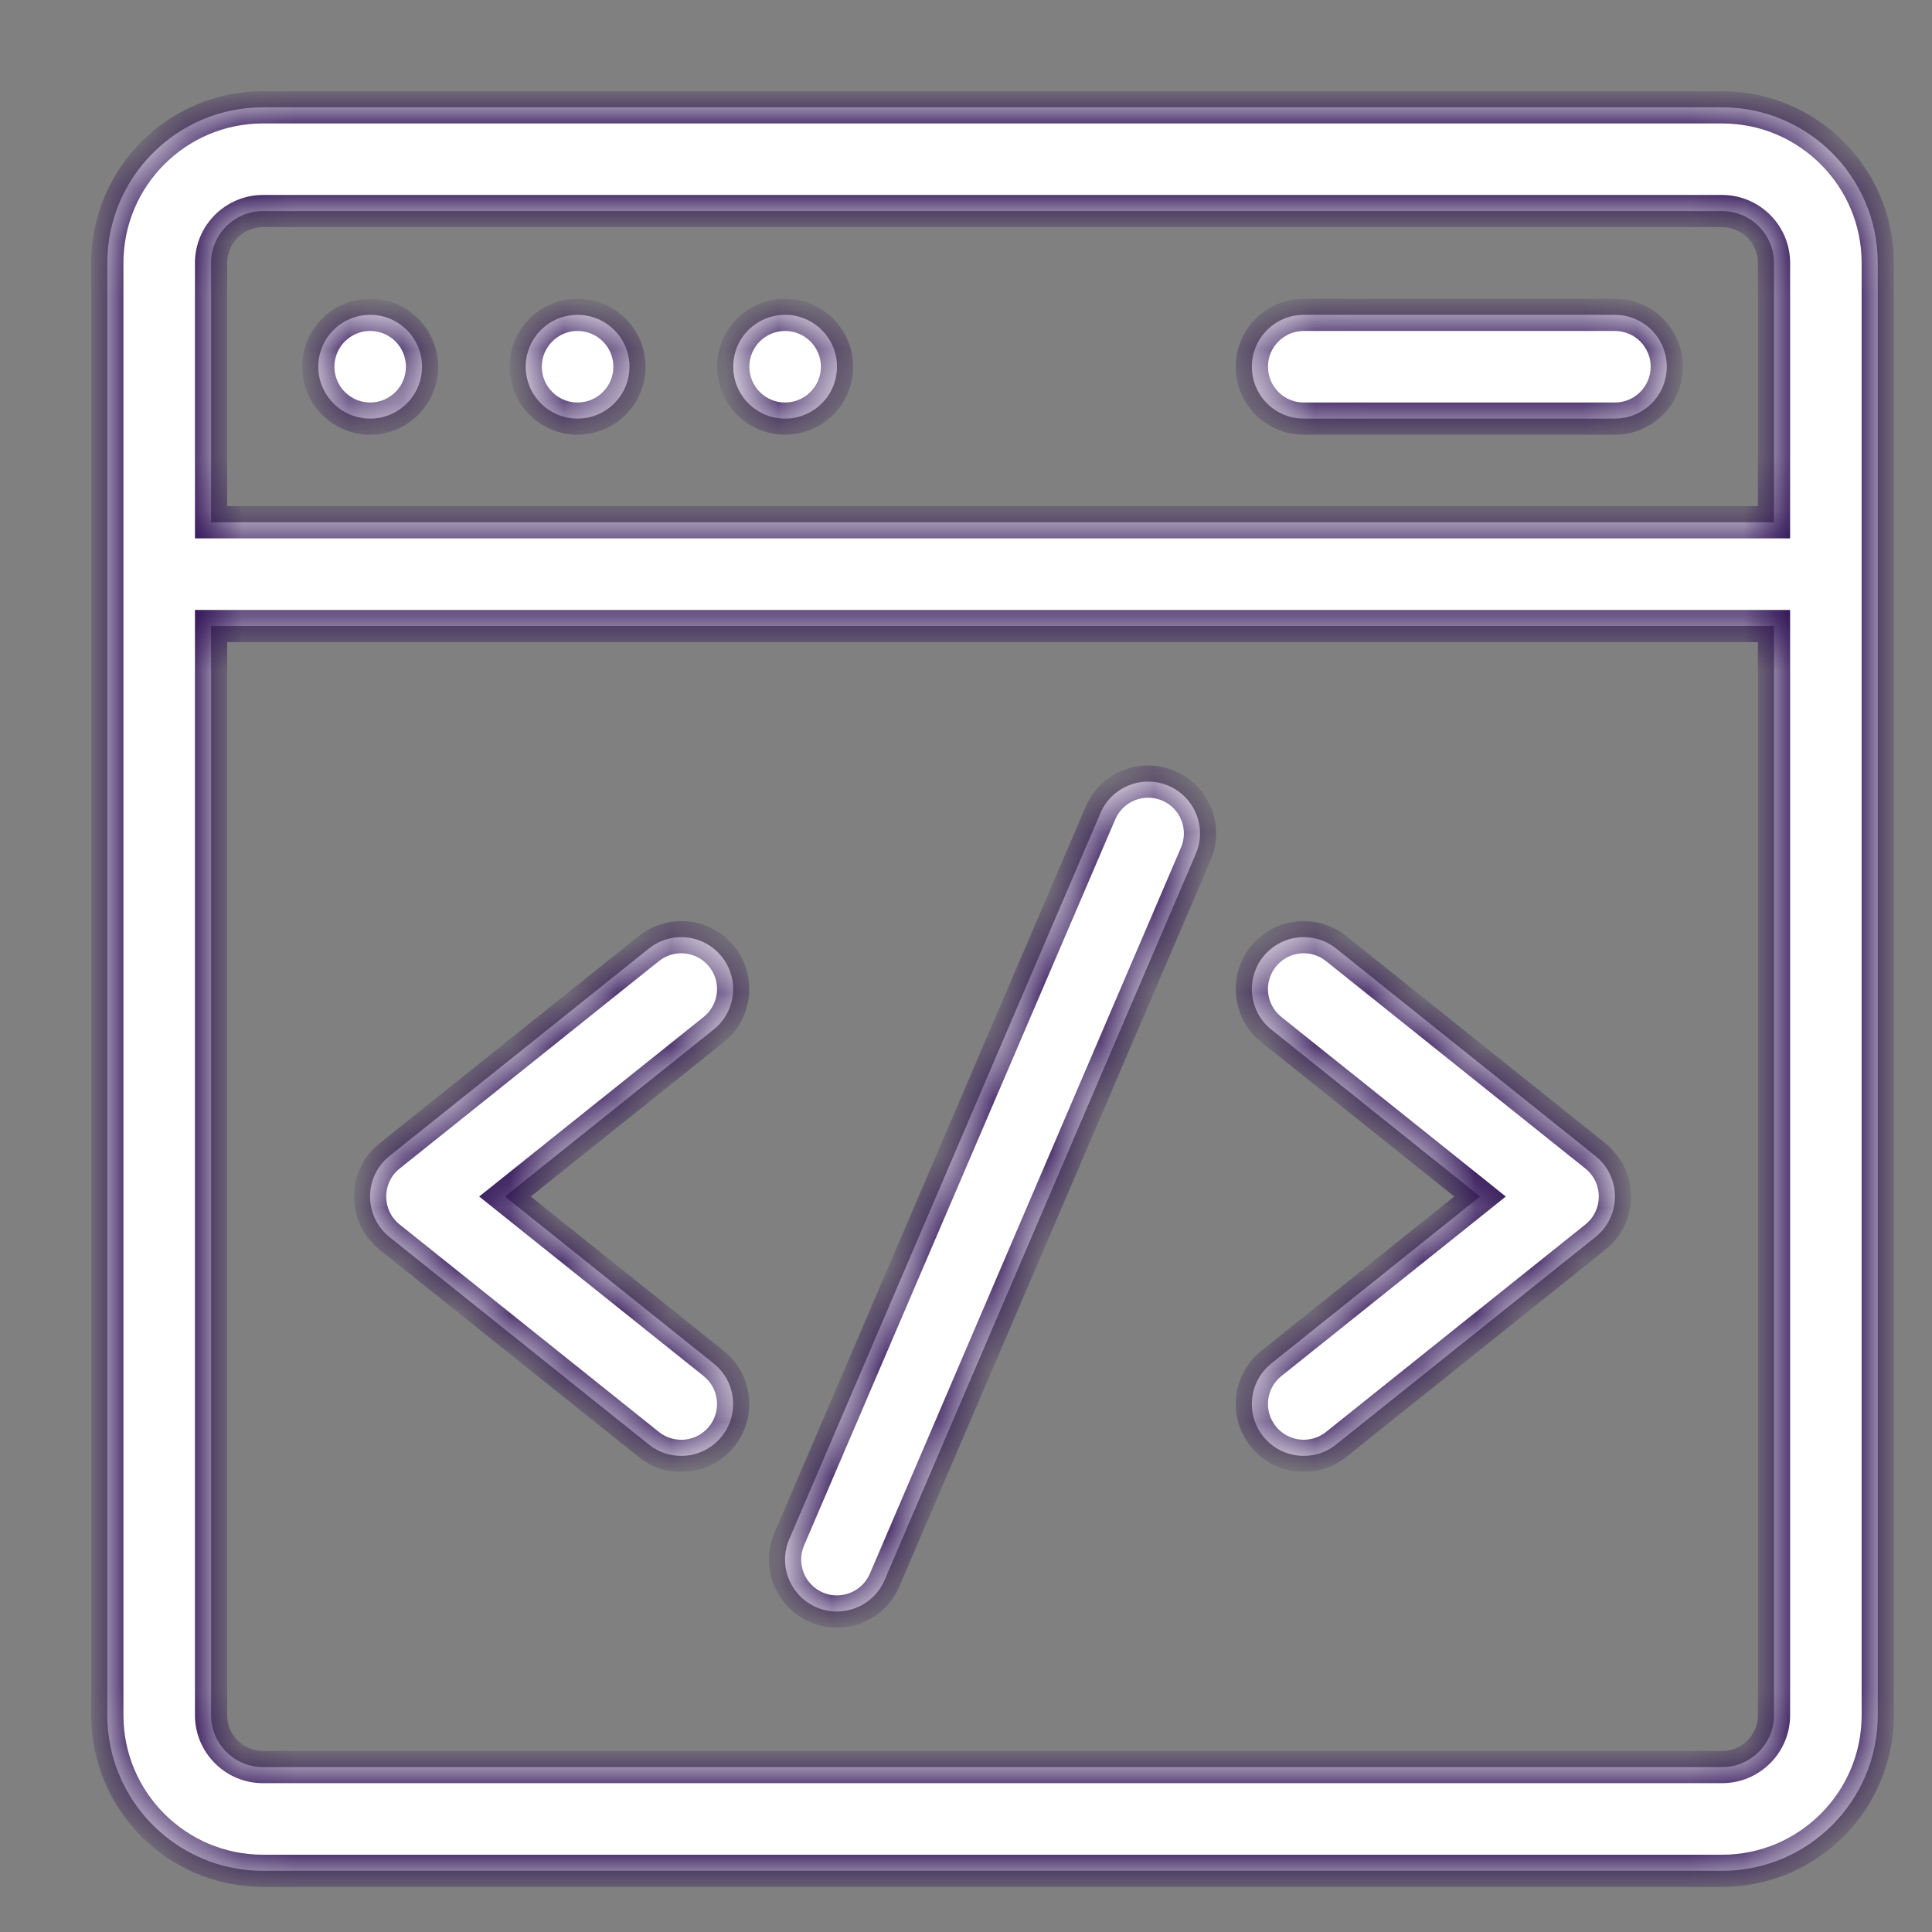
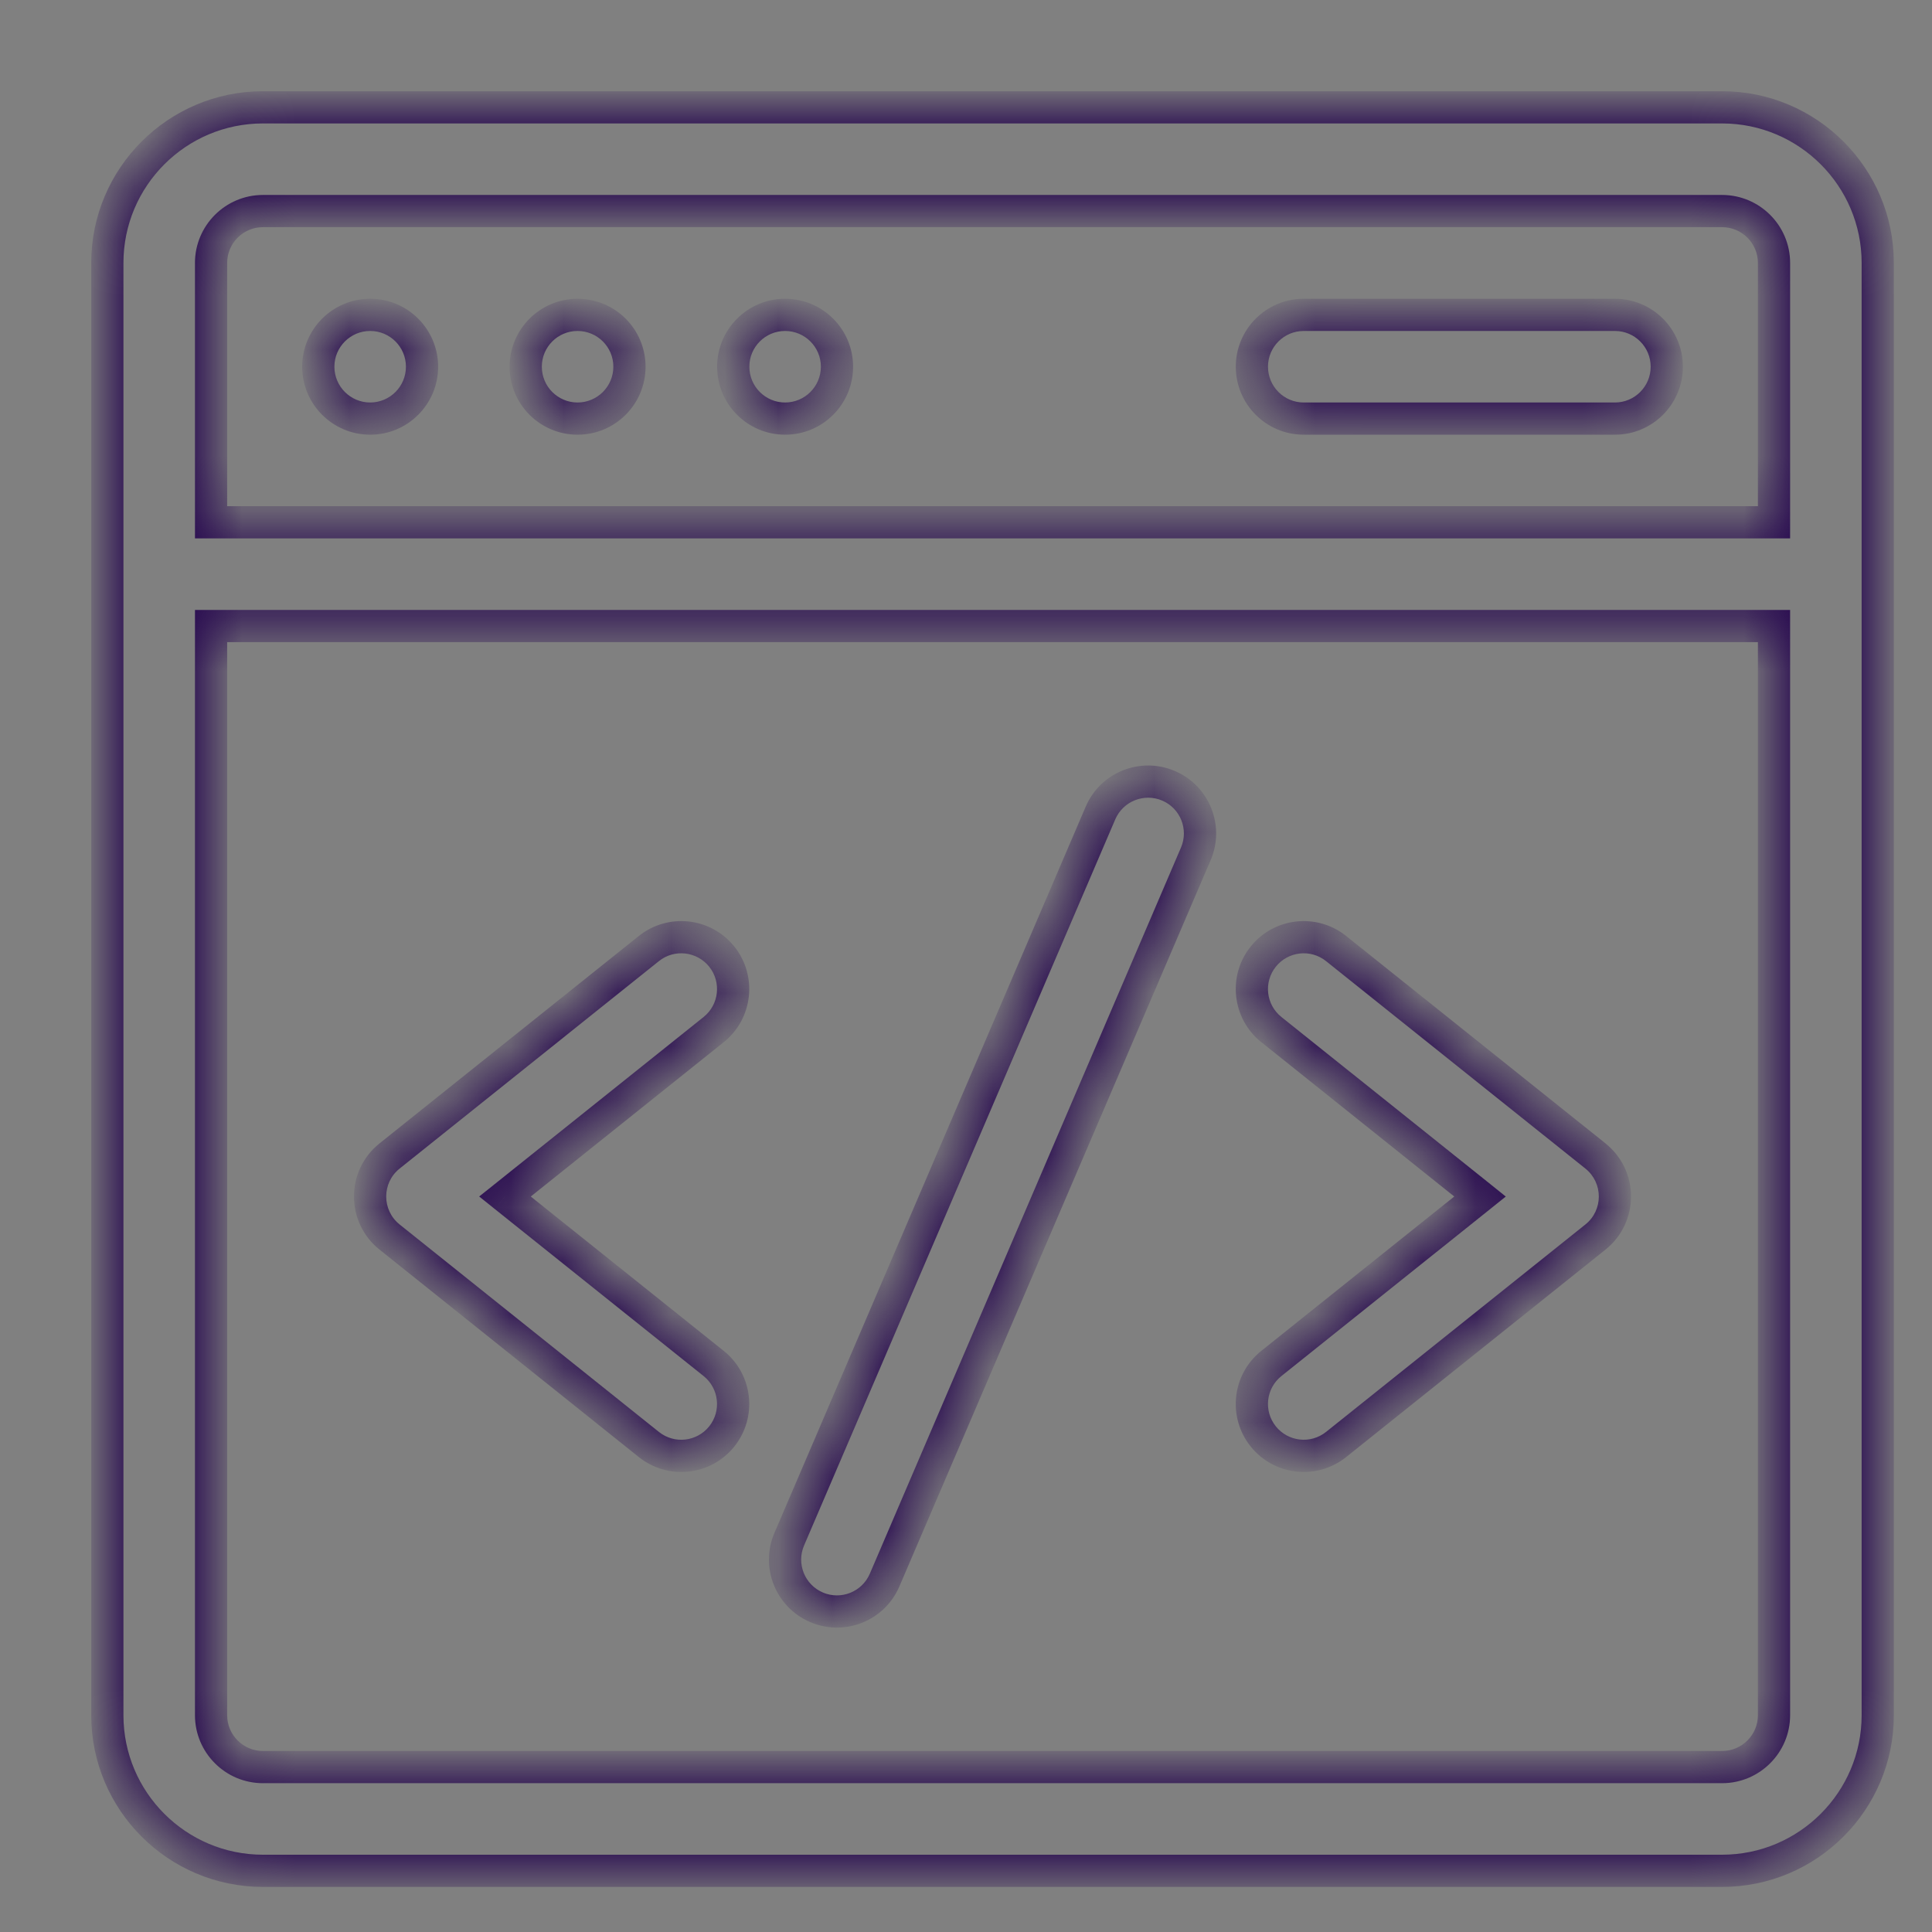
<svg xmlns="http://www.w3.org/2000/svg" width="36" height="36" viewBox="0 0 36 36" fill="none">
  <rect x="0" y="0" width="36" height="36" fill="#808080" stroke="none" />
  <mask id="path-1-inside-1_808_121" fill="white">
    <path fill-rule="evenodd" clip-rule="evenodd" d="M4.899 2H32.089C33.688 2 34.989 3.301 34.989 4.899V31.961C34.989 33.559 33.688 34.86 32.089 34.86H4.899C3.301 34.86 2 33.559 2 31.961V4.899C2 3.301 3.301 2 4.899 2ZM32.089 3.933H4.899C4.367 3.933 3.933 4.367 3.933 4.899V9.732H33.056V4.899C33.056 4.367 32.622 3.933 32.089 3.933ZM4.899 32.927H32.089C32.622 32.927 33.056 32.493 33.056 31.961V11.665H3.933V31.961C3.933 32.493 4.367 32.927 4.899 32.927ZM20.506 15.15C20.716 14.659 21.284 14.432 21.775 14.642C22.265 14.853 22.493 15.421 22.282 15.911L16.483 29.442C16.273 29.932 15.705 30.16 15.214 29.95C14.724 29.739 14.496 29.171 14.707 28.68L20.506 15.15ZM13.449 17.826C13.116 17.409 12.507 17.341 12.091 17.675L7.258 21.541C6.775 21.927 6.775 22.663 7.258 23.05L12.091 26.916C12.508 27.25 13.116 27.182 13.449 26.765C13.783 26.348 13.715 25.74 13.298 25.407L9.409 22.295L13.298 19.184C13.715 18.851 13.783 18.243 13.449 17.826ZM24.897 17.675L29.729 21.541C30.213 21.927 30.212 22.664 29.729 23.05L24.897 26.916C24.481 27.249 23.872 27.182 23.538 26.765C23.205 26.348 23.273 25.74 23.689 25.407L27.578 22.295L23.689 19.184C23.273 18.851 23.205 18.243 23.538 17.826C23.872 17.409 24.48 17.341 24.897 17.675ZM6.898 7.8C7.431 7.8 7.864 7.367 7.864 6.833C7.864 6.299 7.431 5.867 6.898 5.867C6.364 5.867 5.931 6.299 5.931 6.833C5.931 7.367 6.364 7.8 6.898 7.8ZM11.729 6.833C11.729 7.367 11.296 7.8 10.762 7.8C10.229 7.8 9.796 7.367 9.796 6.833C9.796 6.299 10.229 5.867 10.762 5.867C11.296 5.867 11.729 6.299 11.729 6.833ZM14.629 7.8C15.163 7.8 15.596 7.367 15.596 6.833C15.596 6.299 15.163 5.867 14.629 5.867C14.095 5.867 13.663 6.299 13.663 6.833C13.663 7.367 14.095 7.8 14.629 7.8ZM30.092 7.8H24.293C23.759 7.8 23.327 7.367 23.327 6.833C23.327 6.299 23.759 5.867 24.293 5.867H30.092C30.626 5.867 31.058 6.299 31.058 6.833C31.058 7.367 30.626 7.8 30.092 7.8Z" />
  </mask>
-   <path fill-rule="evenodd" clip-rule="evenodd" d="M4.899 2H32.089C33.688 2 34.989 3.301 34.989 4.899V31.961C34.989 33.559 33.688 34.86 32.089 34.86H4.899C3.301 34.86 2 33.559 2 31.961V4.899C2 3.301 3.301 2 4.899 2ZM32.089 3.933H4.899C4.367 3.933 3.933 4.367 3.933 4.899V9.732H33.056V4.899C33.056 4.367 32.622 3.933 32.089 3.933ZM4.899 32.927H32.089C32.622 32.927 33.056 32.493 33.056 31.961V11.665H3.933V31.961C3.933 32.493 4.367 32.927 4.899 32.927ZM20.506 15.15C20.716 14.659 21.284 14.432 21.775 14.642C22.265 14.853 22.493 15.421 22.282 15.911L16.483 29.442C16.273 29.932 15.705 30.16 15.214 29.95C14.724 29.739 14.496 29.171 14.707 28.68L20.506 15.15ZM13.449 17.826C13.116 17.409 12.507 17.341 12.091 17.675L7.258 21.541C6.775 21.927 6.775 22.663 7.258 23.05L12.091 26.916C12.508 27.25 13.116 27.182 13.449 26.765C13.783 26.348 13.715 25.74 13.298 25.407L9.409 22.295L13.298 19.184C13.715 18.851 13.783 18.243 13.449 17.826ZM24.897 17.675L29.729 21.541C30.213 21.927 30.212 22.664 29.729 23.05L24.897 26.916C24.481 27.249 23.872 27.182 23.538 26.765C23.205 26.348 23.273 25.74 23.689 25.407L27.578 22.295L23.689 19.184C23.273 18.851 23.205 18.243 23.538 17.826C23.872 17.409 24.48 17.341 24.897 17.675ZM6.898 7.8C7.431 7.8 7.864 7.367 7.864 6.833C7.864 6.299 7.431 5.867 6.898 5.867C6.364 5.867 5.931 6.299 5.931 6.833C5.931 7.367 6.364 7.8 6.898 7.8ZM11.729 6.833C11.729 7.367 11.296 7.8 10.762 7.8C10.229 7.8 9.796 7.367 9.796 6.833C9.796 6.299 10.229 5.867 10.762 5.867C11.296 5.867 11.729 6.299 11.729 6.833ZM14.629 7.8C15.163 7.8 15.596 7.367 15.596 6.833C15.596 6.299 15.163 5.867 14.629 5.867C14.095 5.867 13.663 6.299 13.663 6.833C13.663 7.367 14.095 7.8 14.629 7.8ZM30.092 7.8H24.293C23.759 7.8 23.327 7.367 23.327 6.833C23.327 6.299 23.759 5.867 24.293 5.867H30.092C30.626 5.867 31.058 6.299 31.058 6.833C31.058 7.367 30.626 7.8 30.092 7.8Z" fill="white" />
  <path d="M3.933 9.732H3.633V10.032H3.933V9.732ZM33.056 9.732V10.032H33.356V9.732H33.056ZM33.056 11.665H33.356V11.365H33.056V11.665ZM3.933 11.665V11.365H3.633V11.665H3.933ZM21.775 14.642L21.657 14.918L21.657 14.918L21.775 14.642ZM20.506 15.15L20.781 15.268L20.781 15.268L20.506 15.15ZM22.282 15.911L22.006 15.793L22.006 15.793L22.282 15.911ZM16.483 29.442L16.208 29.324L16.208 29.324L16.483 29.442ZM15.214 29.95L15.096 30.225L15.096 30.225L15.214 29.95ZM14.707 28.68L14.982 28.799L14.982 28.799L14.707 28.68ZM12.091 17.675L12.278 17.909L12.278 17.909L12.091 17.675ZM13.449 17.826L13.684 17.638L13.683 17.638L13.449 17.826ZM7.258 21.541L7.446 21.775L7.446 21.775L7.258 21.541ZM7.258 23.05L7.446 22.816L7.446 22.816L7.258 23.05ZM12.091 26.916L12.278 26.682L12.278 26.682L12.091 26.916ZM13.449 26.765L13.215 26.578L13.215 26.578L13.449 26.765ZM13.298 25.407L13.111 25.641L13.111 25.641L13.298 25.407ZM9.409 22.295L9.222 22.061L8.929 22.295L9.222 22.53L9.409 22.295ZM13.298 19.184L13.111 18.95L13.111 18.95L13.298 19.184ZM29.729 21.541L29.542 21.775L29.542 21.775L29.729 21.541ZM24.897 17.675L24.709 17.909L24.709 17.909L24.897 17.675ZM29.729 23.05L29.542 22.816L29.542 22.816L29.729 23.05ZM24.897 26.916L24.709 26.682L24.709 26.682L24.897 26.916ZM23.538 26.765L23.304 26.953L23.304 26.953L23.538 26.765ZM23.689 25.407L23.877 25.641L23.877 25.641L23.689 25.407ZM27.578 22.295L27.766 22.53L28.058 22.296L27.766 22.061L27.578 22.295ZM23.689 19.184L23.877 18.95L23.877 18.95L23.689 19.184ZM23.538 17.826L23.773 18.013L23.773 18.013L23.538 17.826ZM32.089 1.7H4.899V2.3H32.089V1.7ZM35.289 4.899C35.289 3.135 33.854 1.7 32.089 1.7V2.3C33.523 2.3 34.689 3.466 34.689 4.899H35.289ZM35.289 31.961V4.899H34.689V31.961H35.289ZM32.089 35.16C33.854 35.16 35.289 33.725 35.289 31.961H34.689C34.689 33.394 33.523 34.56 32.089 34.56V35.16ZM4.899 35.16H32.089V34.56H4.899V35.16ZM1.7 31.961C1.7 33.725 3.135 35.16 4.899 35.16V34.56C3.466 34.56 2.3 33.394 2.3 31.961H1.7ZM1.7 4.899V31.961H2.3V4.899H1.7ZM4.899 1.7C3.135 1.7 1.7 3.135 1.7 4.899H2.3C2.3 3.466 3.466 2.3 4.899 2.3V1.7ZM4.899 4.233H32.089V3.633H4.899V4.233ZM4.233 4.899C4.233 4.532 4.532 4.233 4.899 4.233V3.633C4.201 3.633 3.633 4.201 3.633 4.899H4.233ZM4.233 9.732V4.899H3.633V9.732H4.233ZM33.056 9.432H3.933V10.032H33.056V9.432ZM32.756 4.899V9.732H33.356V4.899H32.756ZM32.089 4.233C32.457 4.233 32.756 4.532 32.756 4.899H33.356C33.356 4.201 32.788 3.633 32.089 3.633V4.233ZM32.089 32.627H4.899V33.227H32.089V32.627ZM32.756 31.961C32.756 32.328 32.457 32.627 32.089 32.627V33.227C32.788 33.227 33.356 32.659 33.356 31.961H32.756ZM32.756 11.665V31.961H33.356V11.665H32.756ZM3.933 11.965H33.056V11.365H3.933V11.965ZM4.233 31.961V11.665H3.633V31.961H4.233ZM4.899 32.627C4.532 32.627 4.233 32.328 4.233 31.961H3.633C3.633 32.659 4.201 33.227 4.899 33.227V32.627ZM21.893 14.367C21.25 14.091 20.505 14.389 20.23 15.032L20.781 15.268C20.926 14.93 21.318 14.773 21.657 14.918L21.893 14.367ZM22.558 16.03C22.834 15.387 22.536 14.642 21.893 14.367L21.657 14.918C21.995 15.063 22.151 15.455 22.006 15.793L22.558 16.03ZM16.759 29.56L22.558 16.029L22.006 15.793L16.208 29.324L16.759 29.56ZM15.096 30.225C15.739 30.501 16.484 30.203 16.759 29.56L16.208 29.324C16.063 29.662 15.671 29.819 15.332 29.674L15.096 30.225ZM14.431 28.562C14.155 29.205 14.453 29.95 15.096 30.225L15.333 29.674C14.994 29.529 14.838 29.137 14.982 28.799L14.431 28.562ZM20.23 15.032L14.431 28.562L14.982 28.799L20.781 15.268L20.23 15.032ZM12.278 17.909C12.565 17.679 12.985 17.726 13.215 18.013L13.683 17.638C13.246 17.092 12.449 17.004 11.903 17.441L12.278 17.909ZM7.446 21.775L12.278 17.909L11.903 17.441L7.071 21.306L7.446 21.775ZM7.446 22.816C7.113 22.549 7.113 22.041 7.446 21.775L7.071 21.306C6.438 21.813 6.437 22.777 7.071 23.284L7.446 22.816ZM12.278 26.682L7.446 22.816L7.071 23.284L11.903 27.15L12.278 26.682ZM13.215 26.578C12.985 26.865 12.566 26.912 12.278 26.682L11.903 27.15C12.45 27.587 13.247 27.499 13.684 26.953L13.215 26.578ZM13.111 25.641C13.398 25.871 13.445 26.29 13.215 26.578L13.684 26.953C14.12 26.406 14.032 25.609 13.486 25.172L13.111 25.641ZM9.222 22.53L13.111 25.641L13.486 25.172L9.597 22.061L9.222 22.53ZM13.111 18.95L9.222 22.061L9.597 22.53L13.486 19.419L13.111 18.95ZM13.215 18.013C13.445 18.301 13.398 18.72 13.111 18.95L13.486 19.419C14.032 18.982 14.12 18.185 13.684 17.638L13.215 18.013ZM29.917 21.306L25.084 17.441L24.709 17.909L29.542 21.775L29.917 21.306ZM29.916 23.284C30.55 22.778 30.55 21.813 29.916 21.306L29.542 21.775C29.875 22.042 29.875 22.549 29.542 22.816L29.916 23.284ZM25.084 27.15L29.917 23.284L29.542 22.816L24.709 26.682L25.084 27.15ZM23.304 26.953C23.742 27.499 24.539 27.587 25.084 27.15L24.709 26.682C24.422 26.911 24.003 26.865 23.773 26.578L23.304 26.953ZM23.502 25.172C22.956 25.609 22.867 26.406 23.304 26.953L23.773 26.578C23.543 26.29 23.589 25.871 23.877 25.641L23.502 25.172ZM27.391 22.061L23.502 25.172L23.877 25.641L27.766 22.53L27.391 22.061ZM23.502 19.418L27.391 22.53L27.766 22.061L23.877 18.95L23.502 19.418ZM23.304 17.638C22.867 18.184 22.956 18.982 23.502 19.419L23.877 18.95C23.589 18.72 23.543 18.301 23.773 18.013L23.304 17.638ZM25.084 17.441C24.538 17.004 23.741 17.092 23.304 17.638L23.773 18.013C24.003 17.726 24.422 17.679 24.709 17.909L25.084 17.441ZM7.564 6.833C7.564 7.201 7.266 7.5 6.898 7.5V8.1C7.597 8.1 8.164 7.533 8.164 6.833H7.564ZM6.898 6.167C7.266 6.167 7.564 6.465 7.564 6.833H8.164C8.164 6.134 7.597 5.567 6.898 5.567V6.167ZM6.231 6.833C6.231 6.465 6.53 6.167 6.898 6.167V5.567C6.198 5.567 5.631 6.134 5.631 6.833H6.231ZM6.898 7.5C6.53 7.5 6.231 7.201 6.231 6.833H5.631C5.631 7.533 6.198 8.1 6.898 8.1V7.5ZM10.762 8.1C11.462 8.1 12.029 7.533 12.029 6.833H11.429C11.429 7.201 11.13 7.5 10.762 7.5V8.1ZM9.496 6.833C9.496 7.533 10.063 8.1 10.762 8.1V7.5C10.394 7.5 10.096 7.201 10.096 6.833H9.496ZM10.762 5.567C10.063 5.567 9.496 6.134 9.496 6.833H10.096C10.096 6.465 10.394 6.167 10.762 6.167V5.567ZM12.029 6.833C12.029 6.134 11.462 5.567 10.762 5.567V6.167C11.13 6.167 11.429 6.465 11.429 6.833H12.029ZM15.296 6.833C15.296 7.201 14.997 7.5 14.629 7.5V8.1C15.329 8.1 15.896 7.533 15.896 6.833H15.296ZM14.629 6.167C14.997 6.167 15.296 6.465 15.296 6.833H15.896C15.896 6.134 15.329 5.567 14.629 5.567V6.167ZM13.963 6.833C13.963 6.465 14.261 6.167 14.629 6.167V5.567C13.93 5.567 13.363 6.134 13.363 6.833H13.963ZM14.629 7.5C14.261 7.5 13.963 7.201 13.963 6.833H13.363C13.363 7.533 13.93 8.1 14.629 8.1V7.5ZM24.293 8.1H30.092V7.5H24.293V8.1ZM23.027 6.833C23.027 7.533 23.594 8.1 24.293 8.1V7.5C23.925 7.5 23.627 7.201 23.627 6.833H23.027ZM24.293 5.567C23.594 5.567 23.027 6.134 23.027 6.833H23.627C23.627 6.465 23.925 6.167 24.293 6.167V5.567ZM30.092 5.567H24.293V6.167H30.092V5.567ZM31.358 6.833C31.358 6.134 30.791 5.567 30.092 5.567V6.167C30.46 6.167 30.758 6.465 30.758 6.833H31.358ZM30.092 8.1C30.791 8.1 31.358 7.533 31.358 6.833H30.758C30.758 7.201 30.46 7.5 30.092 7.5V8.1Z" fill="#290B50" mask="url(#path-1-inside-1_808_121)" />
</svg>